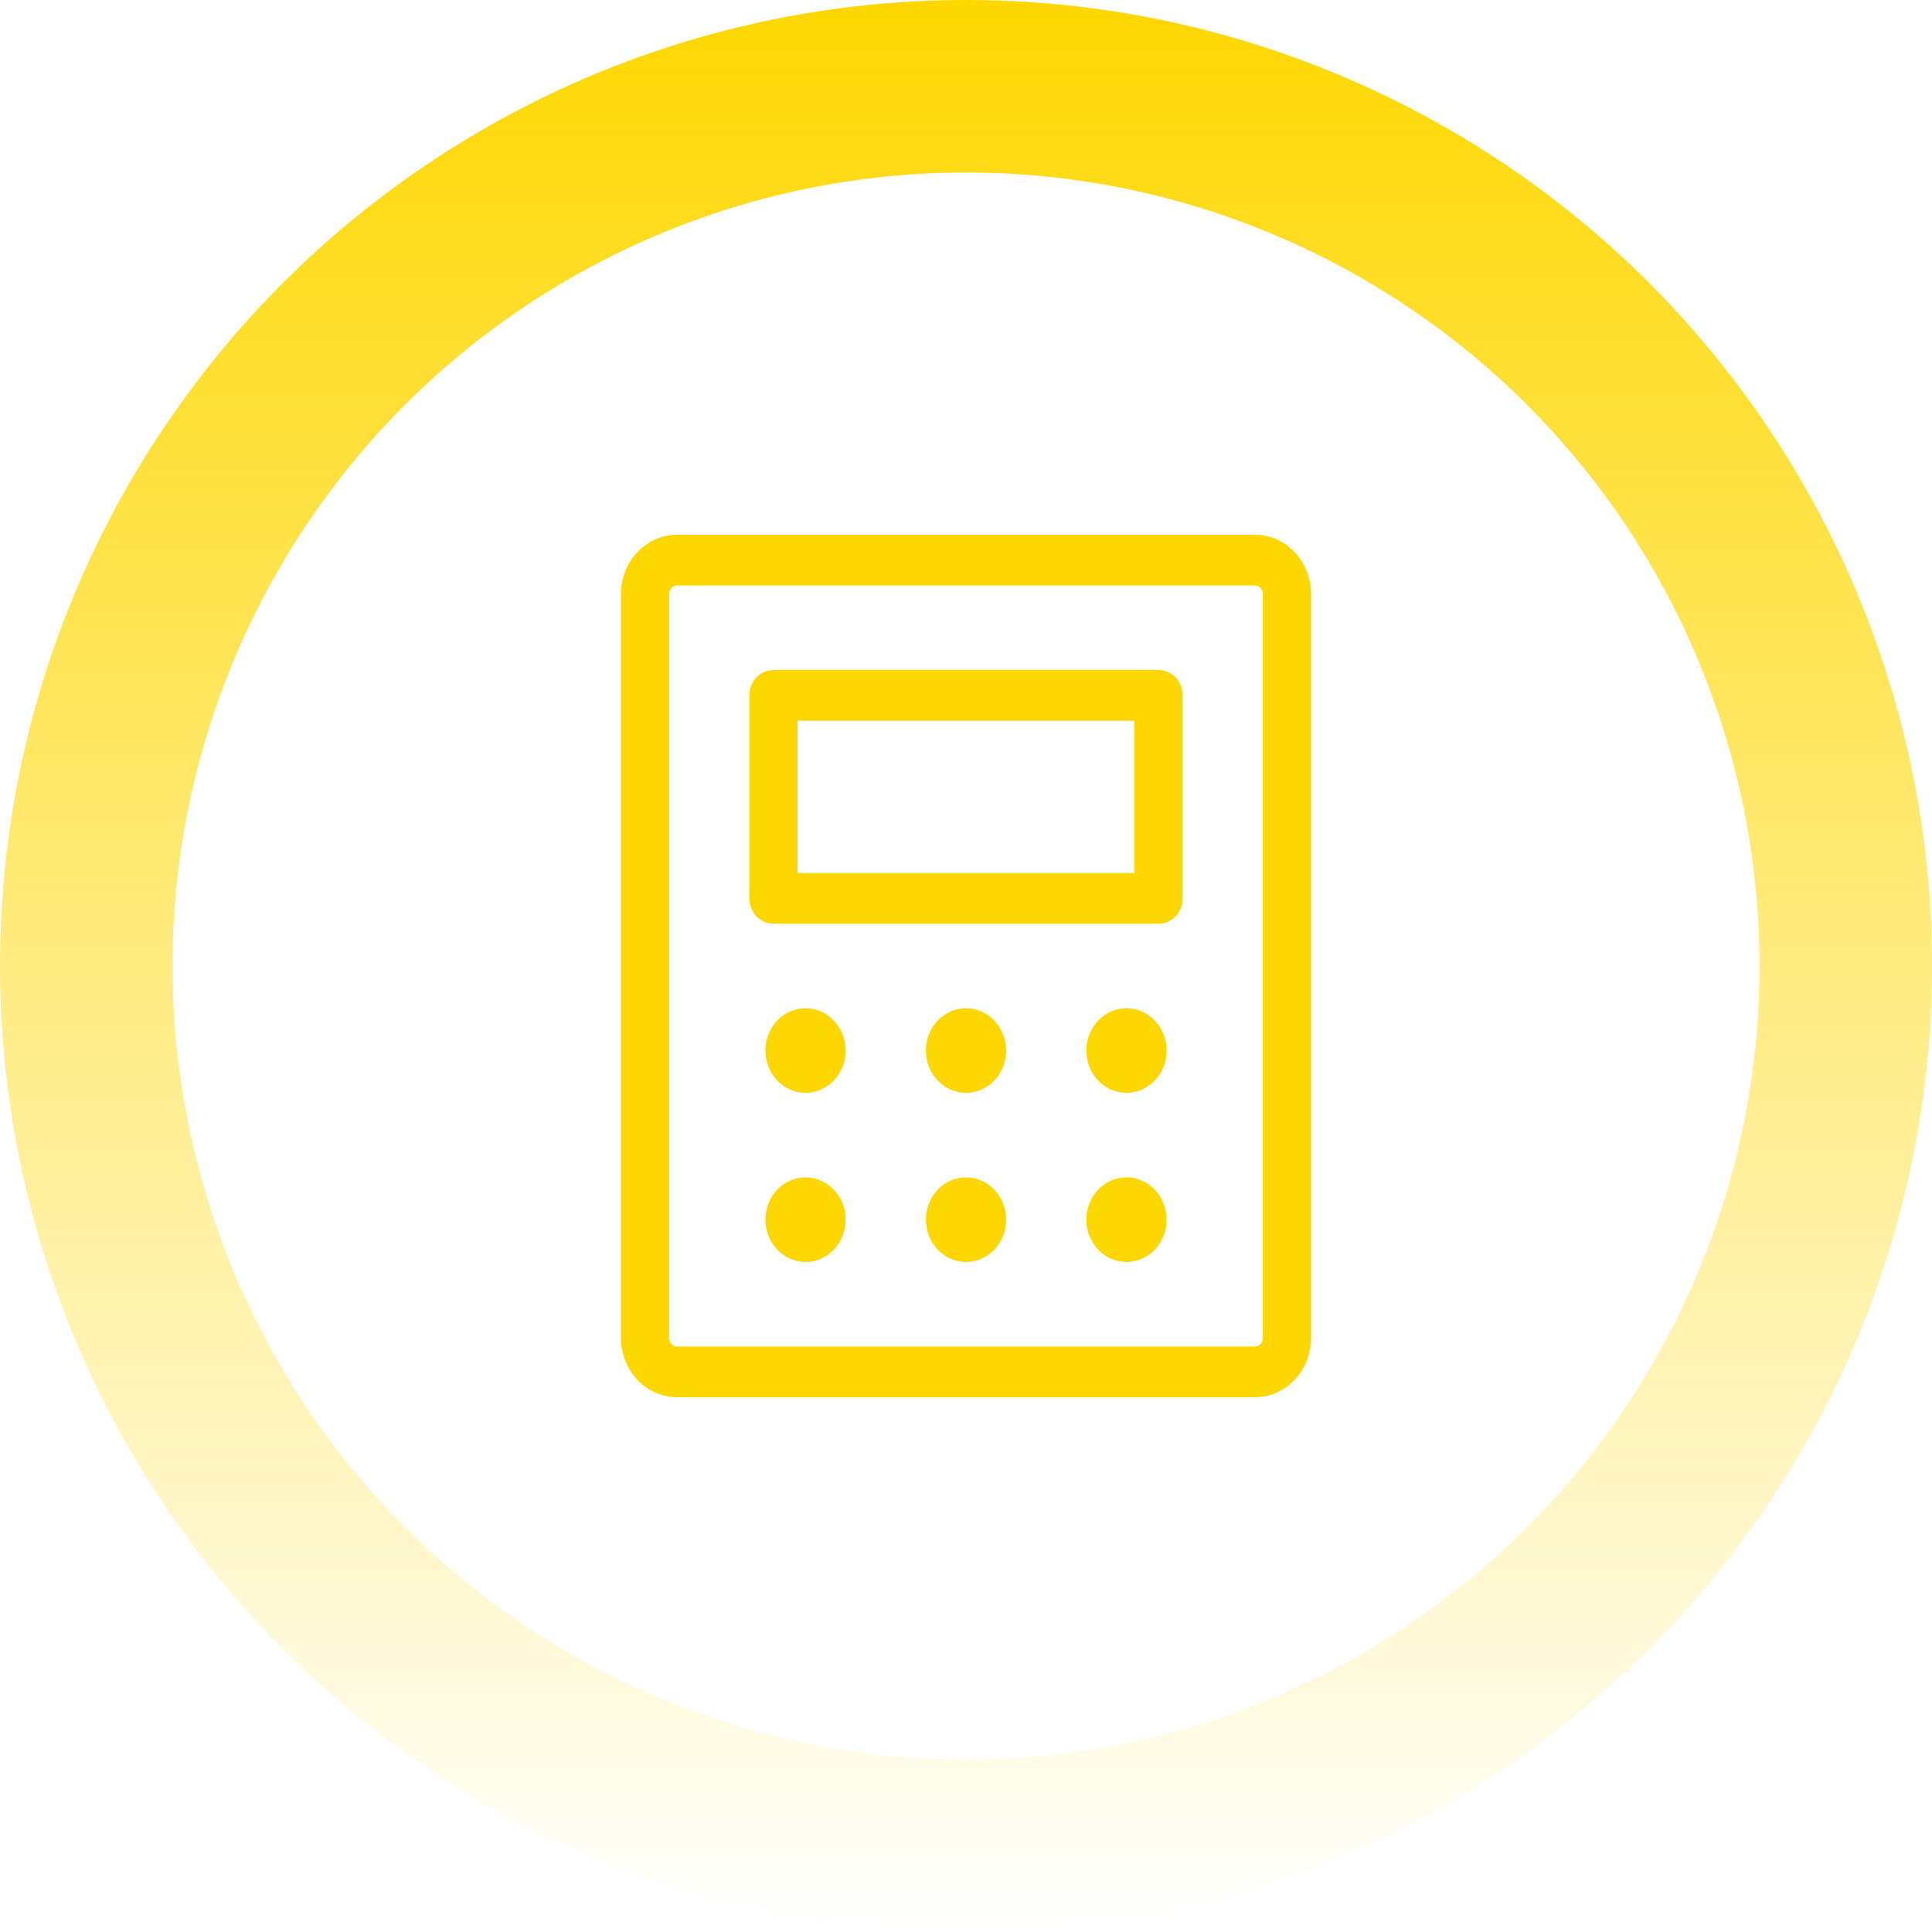
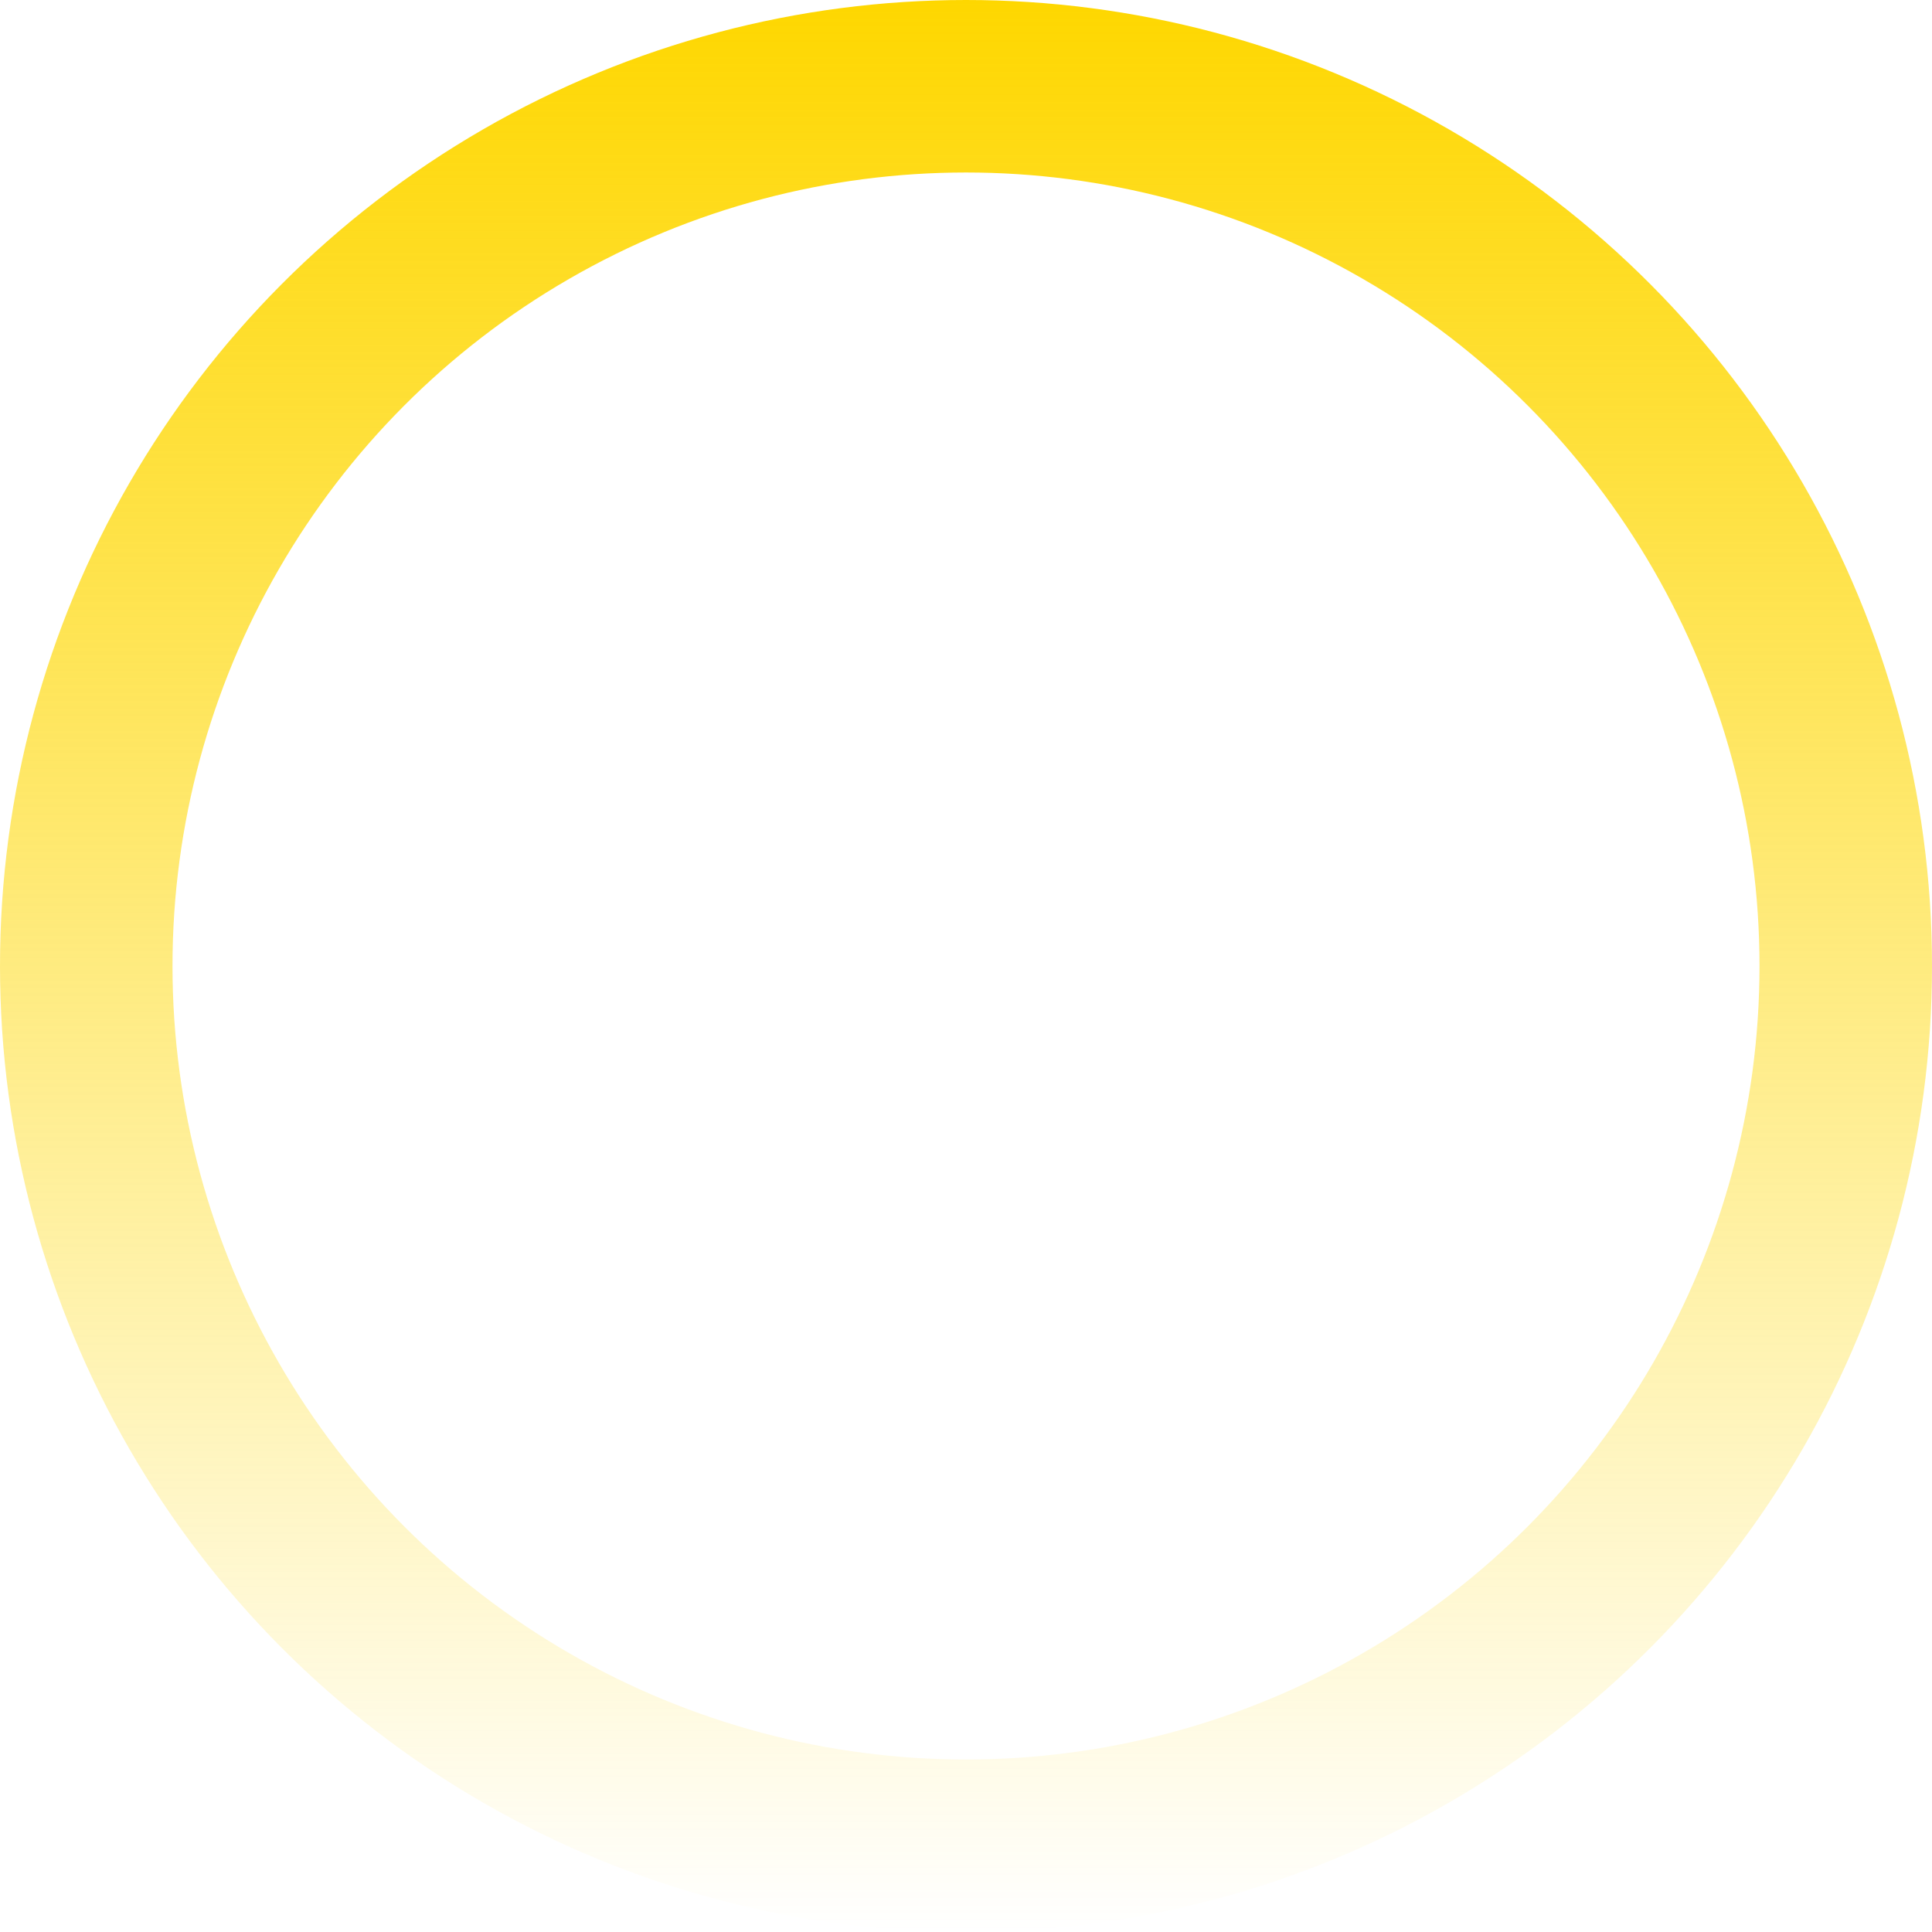
<svg xmlns="http://www.w3.org/2000/svg" width="112" height="112" viewBox="0 0 112 112" fill="none">
  <circle cx="56" cy="56" r="51" stroke="url(#paint0_linear_490_2281)" stroke-width="10" />
-   <path d="M67.163 38.843H44.837C44.467 38.843 44.112 38.998 43.85 39.274C43.589 39.55 43.442 39.924 43.442 40.314V52.078C43.442 52.468 43.589 52.843 43.85 53.118C44.112 53.394 44.467 53.549 44.837 53.549H67.163C67.533 53.549 67.888 53.394 68.15 53.118C68.411 52.843 68.558 52.468 68.558 52.078V40.314C68.558 39.924 68.411 39.55 68.15 39.274C67.888 38.998 67.533 38.843 67.163 38.843ZM65.767 50.608H46.233V41.784H65.767V50.608ZM72.744 31H39.256C38.392 31 37.564 31.361 36.954 32.005C36.343 32.648 36 33.521 36 34.431V77.569C36 78.479 36.343 79.352 36.954 79.995C37.564 80.638 38.392 81 39.256 81H72.744C73.608 81 74.436 80.638 75.046 79.995C75.657 79.352 76 78.479 76 77.569V34.431C76 33.521 75.657 32.648 75.046 32.005C74.436 31.361 73.608 31 72.744 31ZM73.209 77.569C73.209 77.699 73.16 77.823 73.073 77.915C72.986 78.007 72.868 78.059 72.744 78.059H39.256C39.133 78.059 39.014 78.007 38.927 77.915C38.84 77.823 38.791 77.699 38.791 77.569V34.431C38.791 34.301 38.84 34.177 38.927 34.085C39.014 33.993 39.133 33.941 39.256 33.941H72.744C72.868 33.941 72.986 33.993 73.073 34.085C73.16 34.177 73.209 34.301 73.209 34.431V77.569ZM49.023 60.902C49.023 61.387 48.887 61.861 48.631 62.264C48.376 62.667 48.013 62.981 47.588 63.166C47.163 63.352 46.695 63.4 46.244 63.306C45.793 63.211 45.379 62.978 45.053 62.635C44.728 62.292 44.507 61.856 44.417 61.38C44.327 60.905 44.373 60.412 44.549 59.964C44.725 59.516 45.023 59.133 45.406 58.864C45.788 58.595 46.238 58.451 46.698 58.451C47.315 58.451 47.906 58.709 48.342 59.169C48.778 59.629 49.023 60.252 49.023 60.902ZM58.326 60.902C58.326 61.387 58.189 61.861 57.934 62.264C57.678 62.667 57.315 62.981 56.89 63.166C56.465 63.352 55.997 63.4 55.546 63.306C55.095 63.211 54.681 62.978 54.356 62.635C54.03 62.292 53.809 61.856 53.719 61.38C53.629 60.905 53.675 60.412 53.851 59.964C54.028 59.516 54.325 59.133 54.708 58.864C55.09 58.595 55.54 58.451 56 58.451C56.617 58.451 57.208 58.709 57.644 59.169C58.081 59.629 58.326 60.252 58.326 60.902ZM67.628 60.902C67.628 61.387 67.492 61.861 67.236 62.264C66.98 62.667 66.617 62.981 66.192 63.166C65.767 63.352 65.3 63.4 64.849 63.306C64.397 63.211 63.983 62.978 63.658 62.635C63.333 62.292 63.111 61.856 63.021 61.38C62.932 60.905 62.978 60.412 63.154 59.964C63.33 59.516 63.628 59.133 64.01 58.864C64.393 58.595 64.842 58.451 65.302 58.451C65.919 58.451 66.511 58.709 66.947 59.169C67.383 59.629 67.628 60.252 67.628 60.902ZM49.023 70.706C49.023 71.191 48.887 71.665 48.631 72.068C48.376 72.471 48.013 72.785 47.588 72.97C47.163 73.156 46.695 73.204 46.244 73.11C45.793 73.015 45.379 72.782 45.053 72.439C44.728 72.096 44.507 71.659 44.417 71.184C44.327 70.709 44.373 70.216 44.549 69.768C44.725 69.32 45.023 68.937 45.406 68.668C45.788 68.399 46.238 68.255 46.698 68.255C47.315 68.255 47.906 68.513 48.342 68.973C48.778 69.432 49.023 70.056 49.023 70.706ZM58.326 70.706C58.326 71.191 58.189 71.665 57.934 72.068C57.678 72.471 57.315 72.785 56.89 72.97C56.465 73.156 55.997 73.204 55.546 73.11C55.095 73.015 54.681 72.782 54.356 72.439C54.03 72.096 53.809 71.659 53.719 71.184C53.629 70.709 53.675 70.216 53.851 69.768C54.028 69.32 54.325 68.937 54.708 68.668C55.09 68.399 55.54 68.255 56 68.255C56.617 68.255 57.208 68.513 57.644 68.973C58.081 69.432 58.326 70.056 58.326 70.706ZM67.628 70.706C67.628 71.191 67.492 71.665 67.236 72.068C66.98 72.471 66.617 72.785 66.192 72.97C65.767 73.156 65.3 73.204 64.849 73.11C64.397 73.015 63.983 72.782 63.658 72.439C63.333 72.096 63.111 71.659 63.021 71.184C62.932 70.709 62.978 70.216 63.154 69.768C63.33 69.32 63.628 68.937 64.01 68.668C64.393 68.399 64.842 68.255 65.302 68.255C65.919 68.255 66.511 68.513 66.947 68.973C67.383 69.432 67.628 70.056 67.628 70.706Z" fill="#FED700" />
  <defs>
    <linearGradient id="paint0_linear_490_2281" x1="56" y1="0" x2="56" y2="112" gradientUnits="userSpaceOnUse">
      <stop stop-color="#FED700" />
      <stop offset="1" stop-color="#FED700" stop-opacity="0" />
    </linearGradient>
  </defs>
</svg>